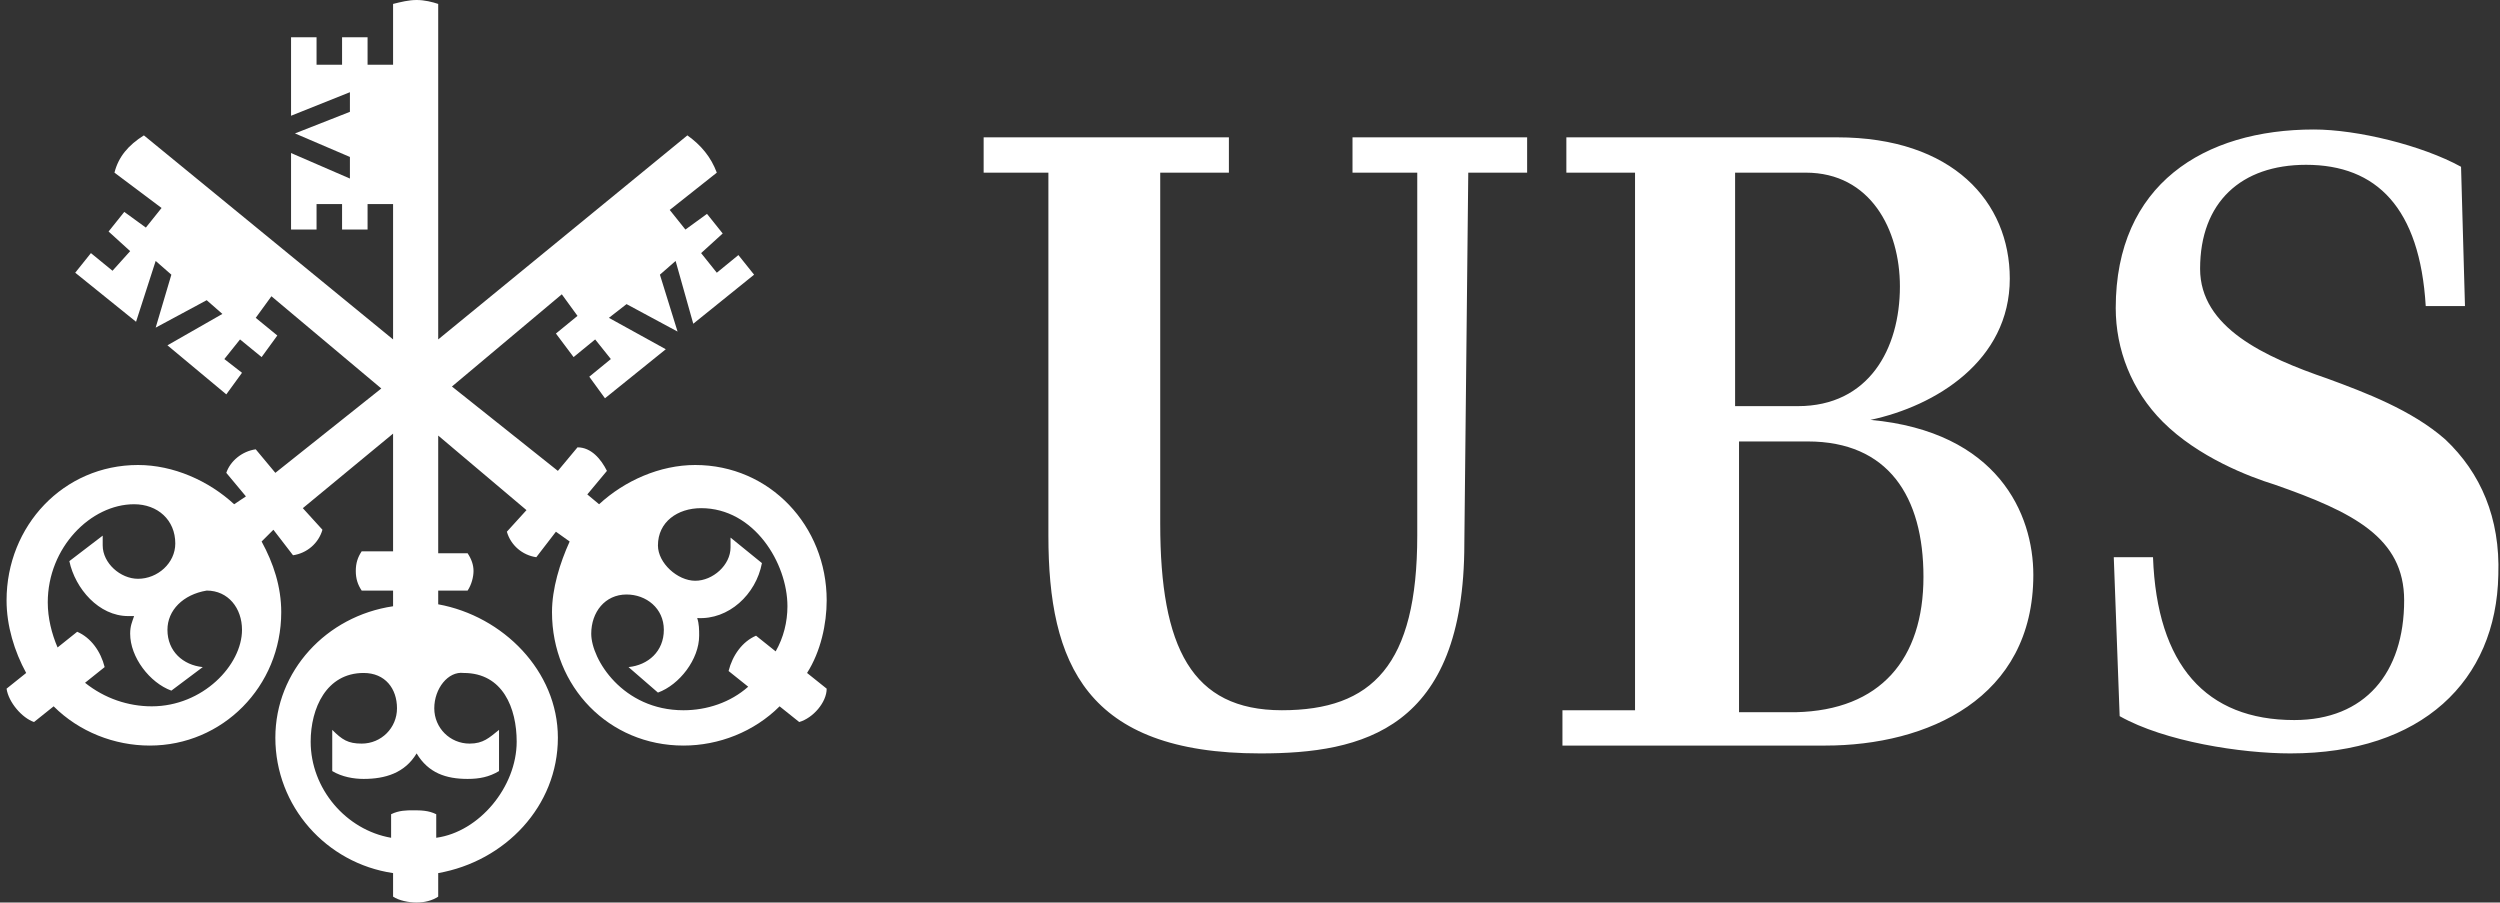
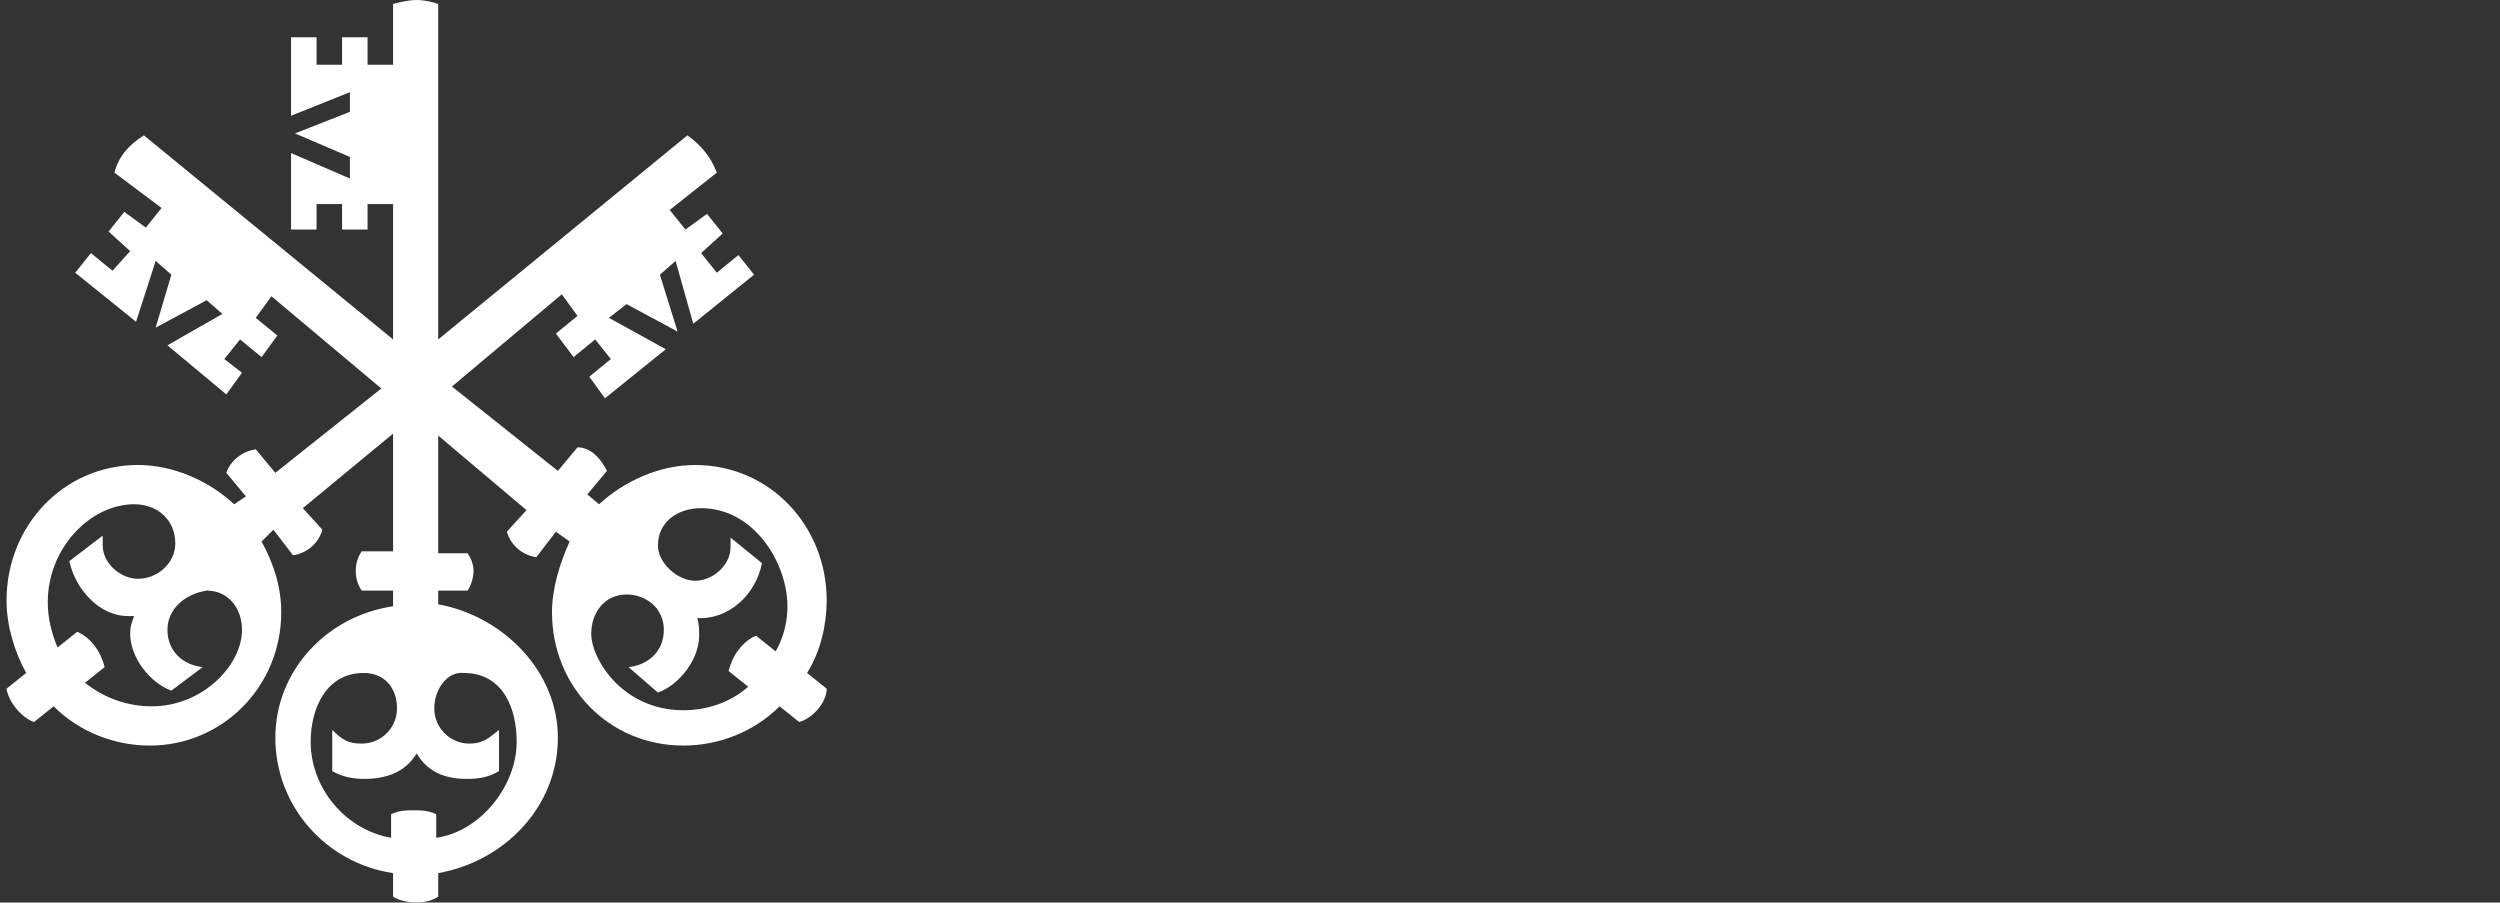
<svg xmlns="http://www.w3.org/2000/svg" width="277" height="100" viewBox="0 0 277 100" fill="none">
  <rect x="0" y="0" width="277" height="100" fill="#333333" stroke="none" />
  <g clip-path="url(#clip0_2785_5407)">
-     <path d="M162.249 60.217C162.249 80.869 150.945 83.478 139.64 83.478C120.293 83.478 116.162 73.478 116.162 59.348V19.13H108.988V15.217H136.162V19.13H128.553V58.043C128.553 71.739 132.032 78.695 142.032 78.695C152.032 78.695 157.032 73.695 157.032 59.348V19.13H149.858V15.217H169.206V19.13H162.684L162.249 60.217ZM181.162 78.695V19.13H173.553V15.217H203.554C216.38 15.217 222.684 22.391 222.684 30.869C222.684 40 214.423 45 207.249 46.522C221.38 47.826 225.293 56.956 225.293 63.696C225.293 77.391 213.553 82.609 202.249 82.609H173.119V78.695H181.162ZM210.51 31.739C210.51 25.435 207.249 19.13 200.075 19.13H192.249V45H199.206C207.032 45 210.51 38.696 210.51 31.739ZM213.119 63.913C213.119 55 209.206 48.913 200.293 48.913H192.684V78.913H198.988C208.336 78.695 213.119 73.043 213.119 63.913ZM255.51 18.261C248.336 18.261 243.771 22.391 243.771 29.782C243.771 36.304 250.945 39.565 257.901 41.956C262.032 43.478 267.249 45.435 270.945 48.696C274.858 52.391 277.032 57.391 276.814 63.696C276.597 75.435 268.336 83.478 253.771 83.478C248.336 83.478 239.858 82.174 234.858 79.348L234.206 61.739H238.553C238.988 73.695 244.423 79.782 254.206 79.782C262.032 79.782 266.38 74.565 266.38 66.522C266.38 59.565 260.727 56.739 252.032 53.696C249.206 52.826 243.553 50.652 239.64 46.739C236.162 43.261 234.423 38.696 234.423 34.13C234.423 20.435 244.206 14.348 256.38 14.348C261.162 14.348 268.336 16.087 272.684 18.478L273.119 33.913H268.771C268.119 23.043 263.336 18.261 255.51 18.261Z" fill="white" />
    <path d="M74.857 28.913L73.118 30.435L75.074 36.739L69.422 33.696L67.466 35.217L73.77 38.696L67.031 44.13L65.292 41.739L67.683 39.783L65.944 37.609L63.553 39.565L61.596 36.956L63.987 35L62.248 32.609L50.074 42.826L61.813 52.174L63.987 49.565C65.509 49.565 66.596 50.87 67.248 52.174L65.074 54.783L66.379 55.87C69.205 53.261 73.118 51.522 77.031 51.522C85.292 51.522 91.596 58.261 91.596 66.522C91.596 69.13 90.944 72.174 89.422 74.565L91.596 76.304C91.596 77.826 90.074 79.565 88.553 80L86.379 78.261C83.553 81.087 79.64 82.609 75.727 82.609C67.466 82.609 61.161 76.087 61.161 67.826C61.161 65.217 62.031 62.391 63.118 60L61.596 58.913L59.422 61.739C57.901 61.522 56.596 60.435 56.161 58.913L58.335 56.522L48.553 48.261V61.304H51.813C52.248 61.956 52.466 62.609 52.466 63.261C52.466 63.913 52.248 64.783 51.813 65.435H48.553V66.957C55.727 68.261 61.813 74.348 61.813 81.739C61.813 89.348 55.944 95.435 48.553 96.739V99.348C47.901 99.783 47.031 100 46.161 100C45.292 100 44.205 99.783 43.553 99.348V96.739C36.161 95.652 30.509 89.348 30.509 81.739C30.509 74.348 36.161 68.261 43.553 67.174V65.435H40.074C39.64 64.783 39.422 64.13 39.422 63.261C39.422 62.391 39.64 61.739 40.074 61.087H43.553V48.044L33.553 56.304L35.727 58.696C35.292 60.217 33.987 61.304 32.466 61.522L30.292 58.696L28.987 60C30.292 62.391 31.161 65 31.161 67.826C31.161 76.087 24.64 82.609 16.596 82.609C12.683 82.609 8.77 81.087 5.944 78.261L3.77 80C2.466 79.565 0.944 77.826 0.727 76.304L2.9 74.565C1.596 72.174 0.727 69.348 0.727 66.522C0.727 58.261 7.031 51.522 15.292 51.522C19.205 51.522 23.118 53.261 25.944 55.87L27.248 55L25.074 52.391C25.509 51.087 26.814 50 28.335 49.783L30.509 52.391L42.248 43.044L30.074 32.826L28.335 35.217L30.727 37.174L28.987 39.565L26.596 37.609L24.857 39.783L26.814 41.304L25.074 43.696L18.553 38.261L24.64 34.783L22.901 33.261L17.248 36.304L18.987 30.435L17.248 28.913L15.074 35.652L8.335 30.217L10.074 28.044L12.466 30L14.422 27.826L12.031 25.652L13.77 23.478L16.161 25.217L17.901 23.044L12.683 19.13C13.118 17.391 14.205 16.087 15.944 15L43.553 37.609V22.609H40.727V25.435H37.901V22.609H35.074V25.435H32.248V16.956L38.77 19.783V17.391L32.683 14.783L38.77 12.391V10.217L32.248 12.826V4.13H35.074V7.174H37.901V4.13H40.727V7.174H43.553V0.435C44.422 0.217 45.292 0 46.161 0C47.031 0 47.901 0.217 48.553 0.435V37.609L76.161 15C77.683 16.087 78.77 17.391 79.422 19.13L74.205 23.261L75.944 25.435L78.335 23.696L80.074 25.87L77.683 28.044L79.422 30.217L81.814 28.261L83.553 30.435L76.814 35.87L74.857 28.913ZM18.553 69.783C18.553 72.174 20.292 73.696 22.466 73.913L18.987 76.522C16.596 75.652 14.422 72.826 14.422 70.217C14.422 69.348 14.64 68.913 14.857 68.261H14.205C10.944 68.261 8.335 65.217 7.683 62.174L11.379 59.348V60.435C11.379 62.391 13.335 64.13 15.292 64.13C17.466 64.13 19.422 62.391 19.422 60.217C19.422 57.609 17.466 55.87 14.857 55.87C10.074 55.87 5.292 60.652 5.292 66.739C5.292 68.478 5.727 70.217 6.379 71.739L8.553 70C10.074 70.652 11.161 72.174 11.596 73.913L9.422 75.652C11.596 77.391 14.205 78.261 16.814 78.261C22.466 78.261 26.814 73.696 26.814 69.783C26.814 67.391 25.292 65.435 22.901 65.435C20.292 65.87 18.553 67.609 18.553 69.783ZM48.118 78.478C48.118 80.652 49.857 82.391 52.031 82.391C53.553 82.391 54.205 81.739 55.292 80.87V85.435C54.205 86.087 53.118 86.304 51.813 86.304C49.422 86.304 47.466 85.652 46.161 83.478C44.857 85.652 42.683 86.304 40.292 86.304C39.205 86.304 37.901 86.087 36.813 85.435V80.87C37.901 81.957 38.553 82.391 40.074 82.391C42.248 82.391 43.987 80.652 43.987 78.478C43.987 76.304 42.683 74.565 40.292 74.565C36.161 74.565 34.422 78.478 34.422 82.174C34.422 87.391 38.335 91.957 43.335 92.826V90.217C44.205 89.783 45.074 89.783 45.727 89.783C46.596 89.783 47.466 89.783 48.335 90.217V92.826C53.118 92.174 57.248 87.174 57.248 82.174C57.248 78.478 55.727 74.565 51.379 74.565C49.64 74.348 48.118 76.304 48.118 78.478ZM72.9 60.435C72.9 62.391 75.074 64.348 77.031 64.348C78.987 64.348 80.944 62.609 80.944 60.652V59.565L84.422 62.391C83.77 65.87 80.727 68.696 77.248 68.478C77.466 69.13 77.466 69.783 77.466 70.435C77.466 73.043 75.292 75.87 72.9 76.739L69.64 73.913C71.814 73.696 73.553 72.174 73.553 69.783C73.553 67.391 71.596 65.87 69.422 65.87C67.031 65.87 65.509 67.826 65.509 70.217C65.509 73.043 68.987 78.696 75.727 78.696C78.335 78.696 80.944 77.826 82.9 76.087L80.727 74.348C81.161 72.609 82.248 71.087 83.77 70.435L85.944 72.174C86.814 70.652 87.248 68.913 87.248 67.174C87.248 62.391 83.553 56.304 77.683 56.304C75.074 56.304 72.9 57.826 72.9 60.435Z" fill="white" />
  </g>
  <defs>
    <clipPath id="clip0_2785_5407">
      <rect width="276.087" height="100" fill="white" transform="translate(0.727)" />
    </clipPath>
  </defs>
</svg>